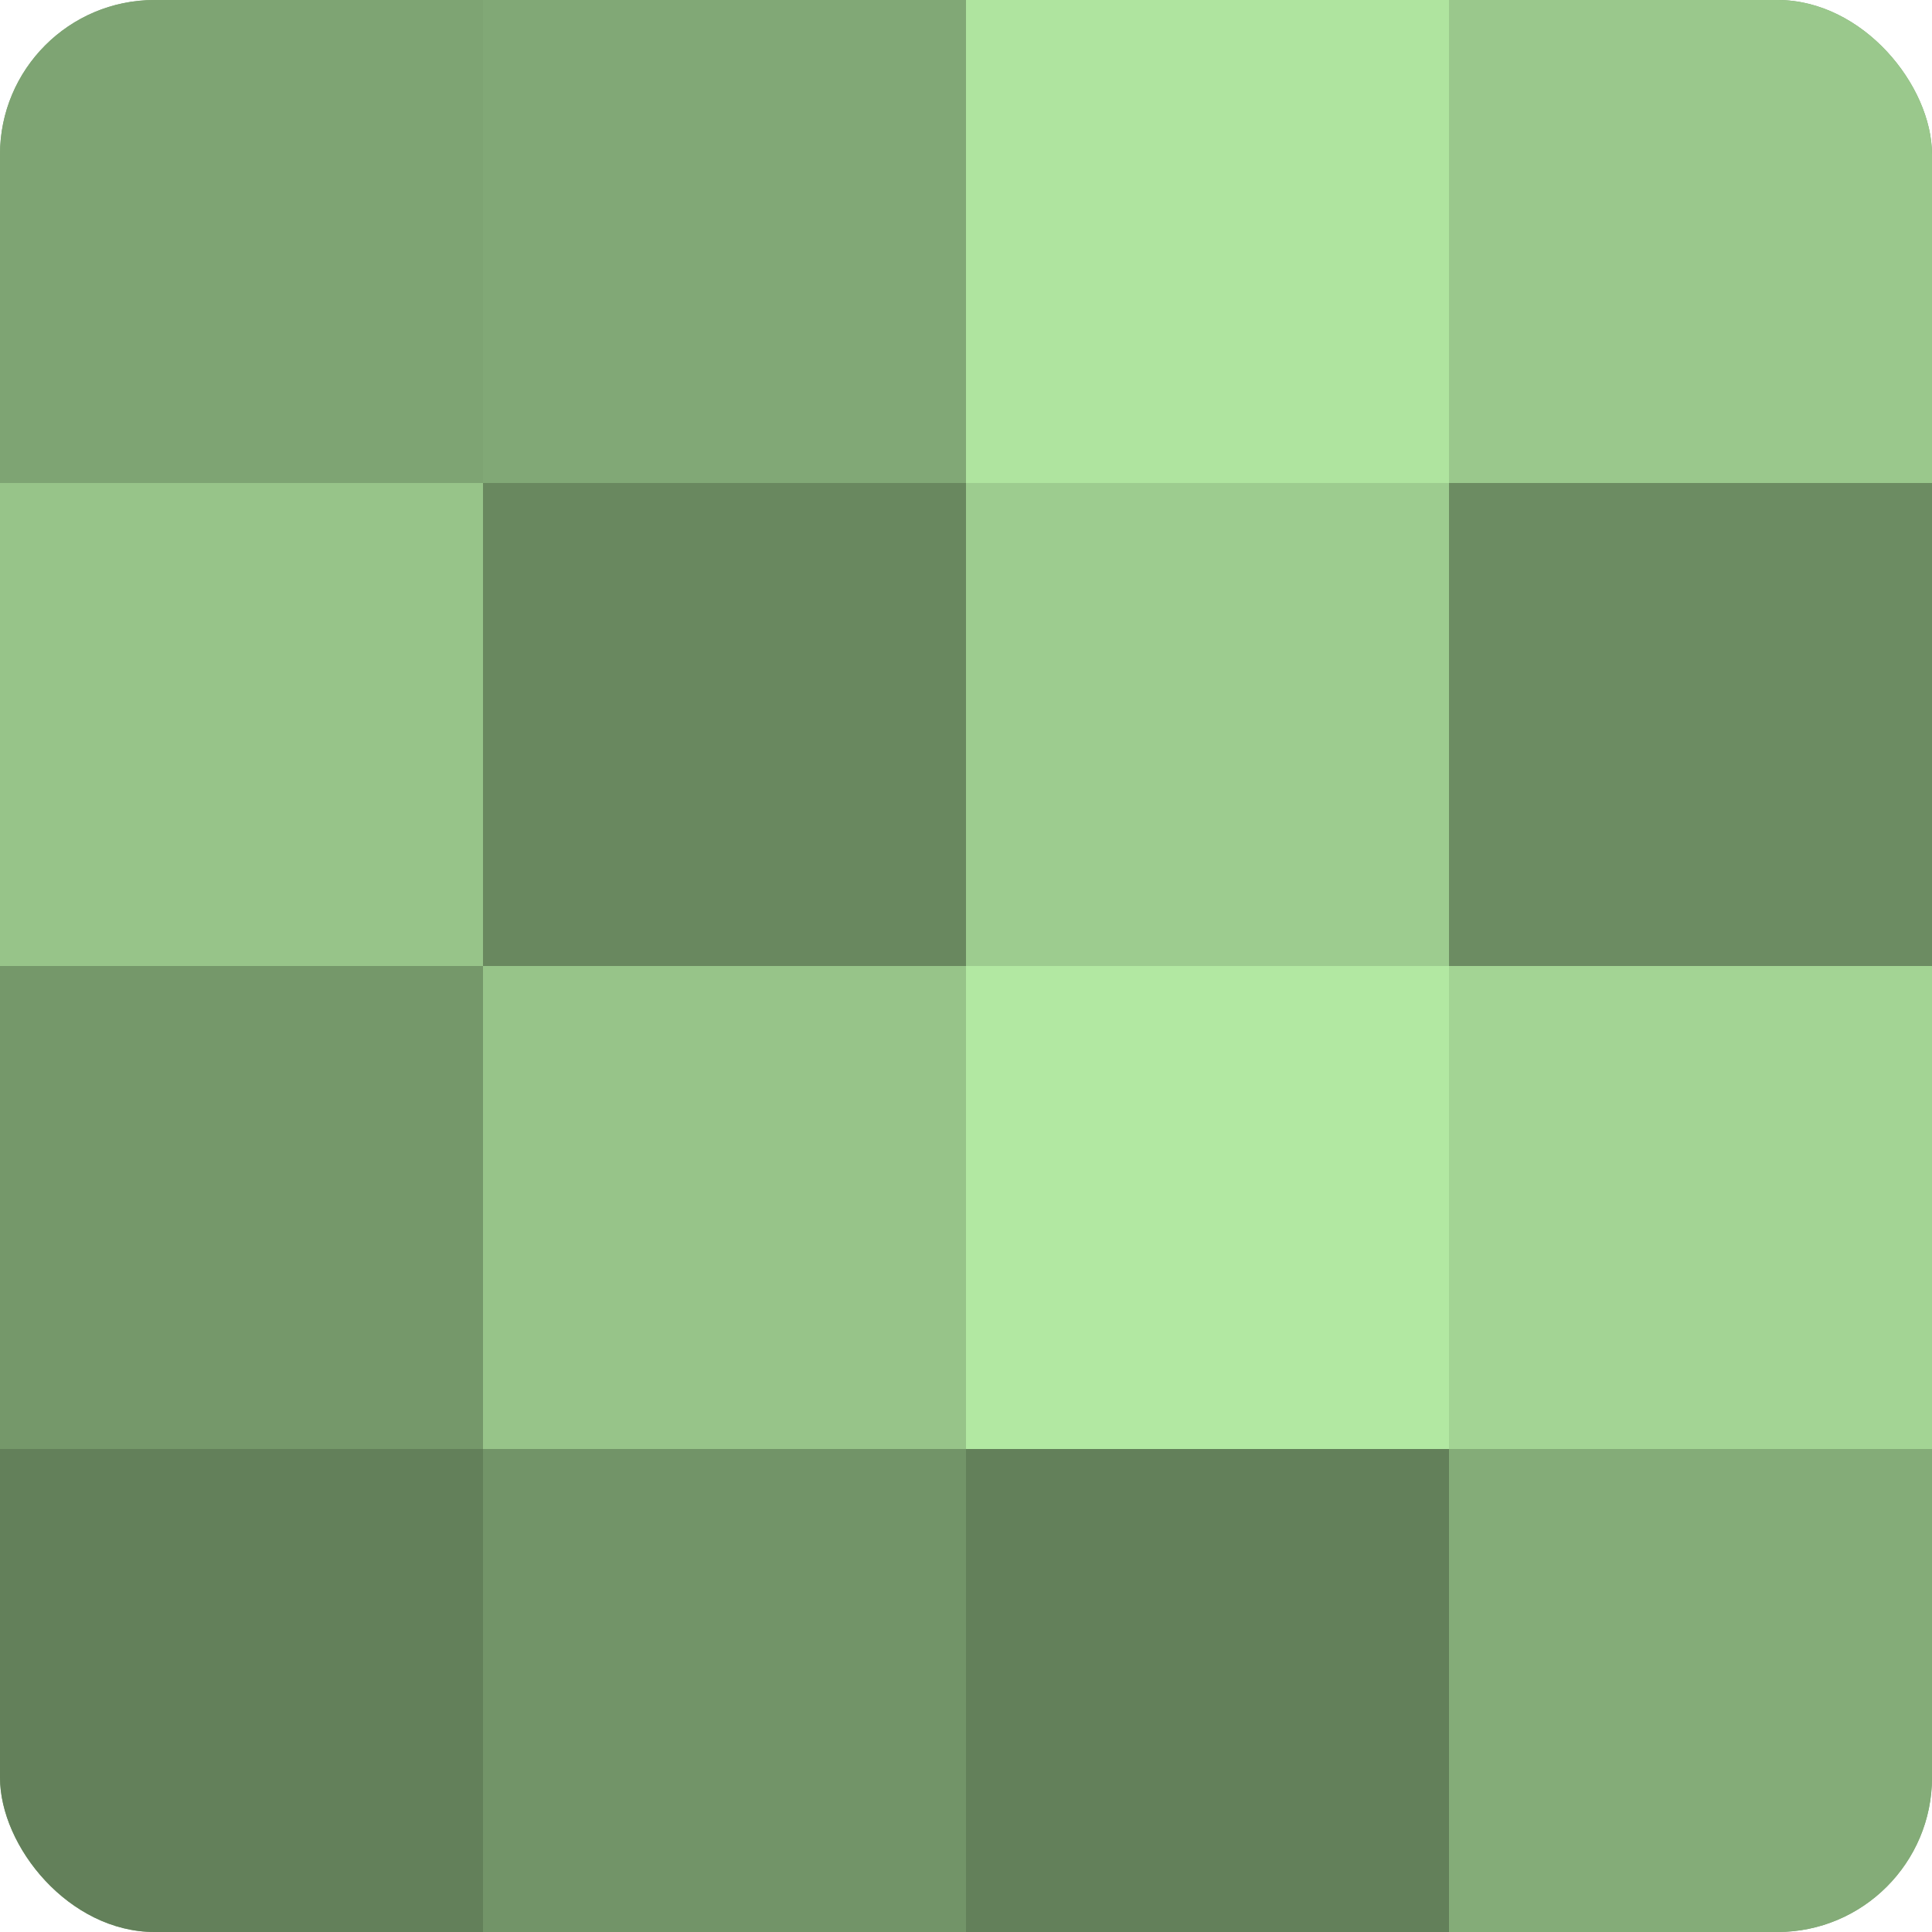
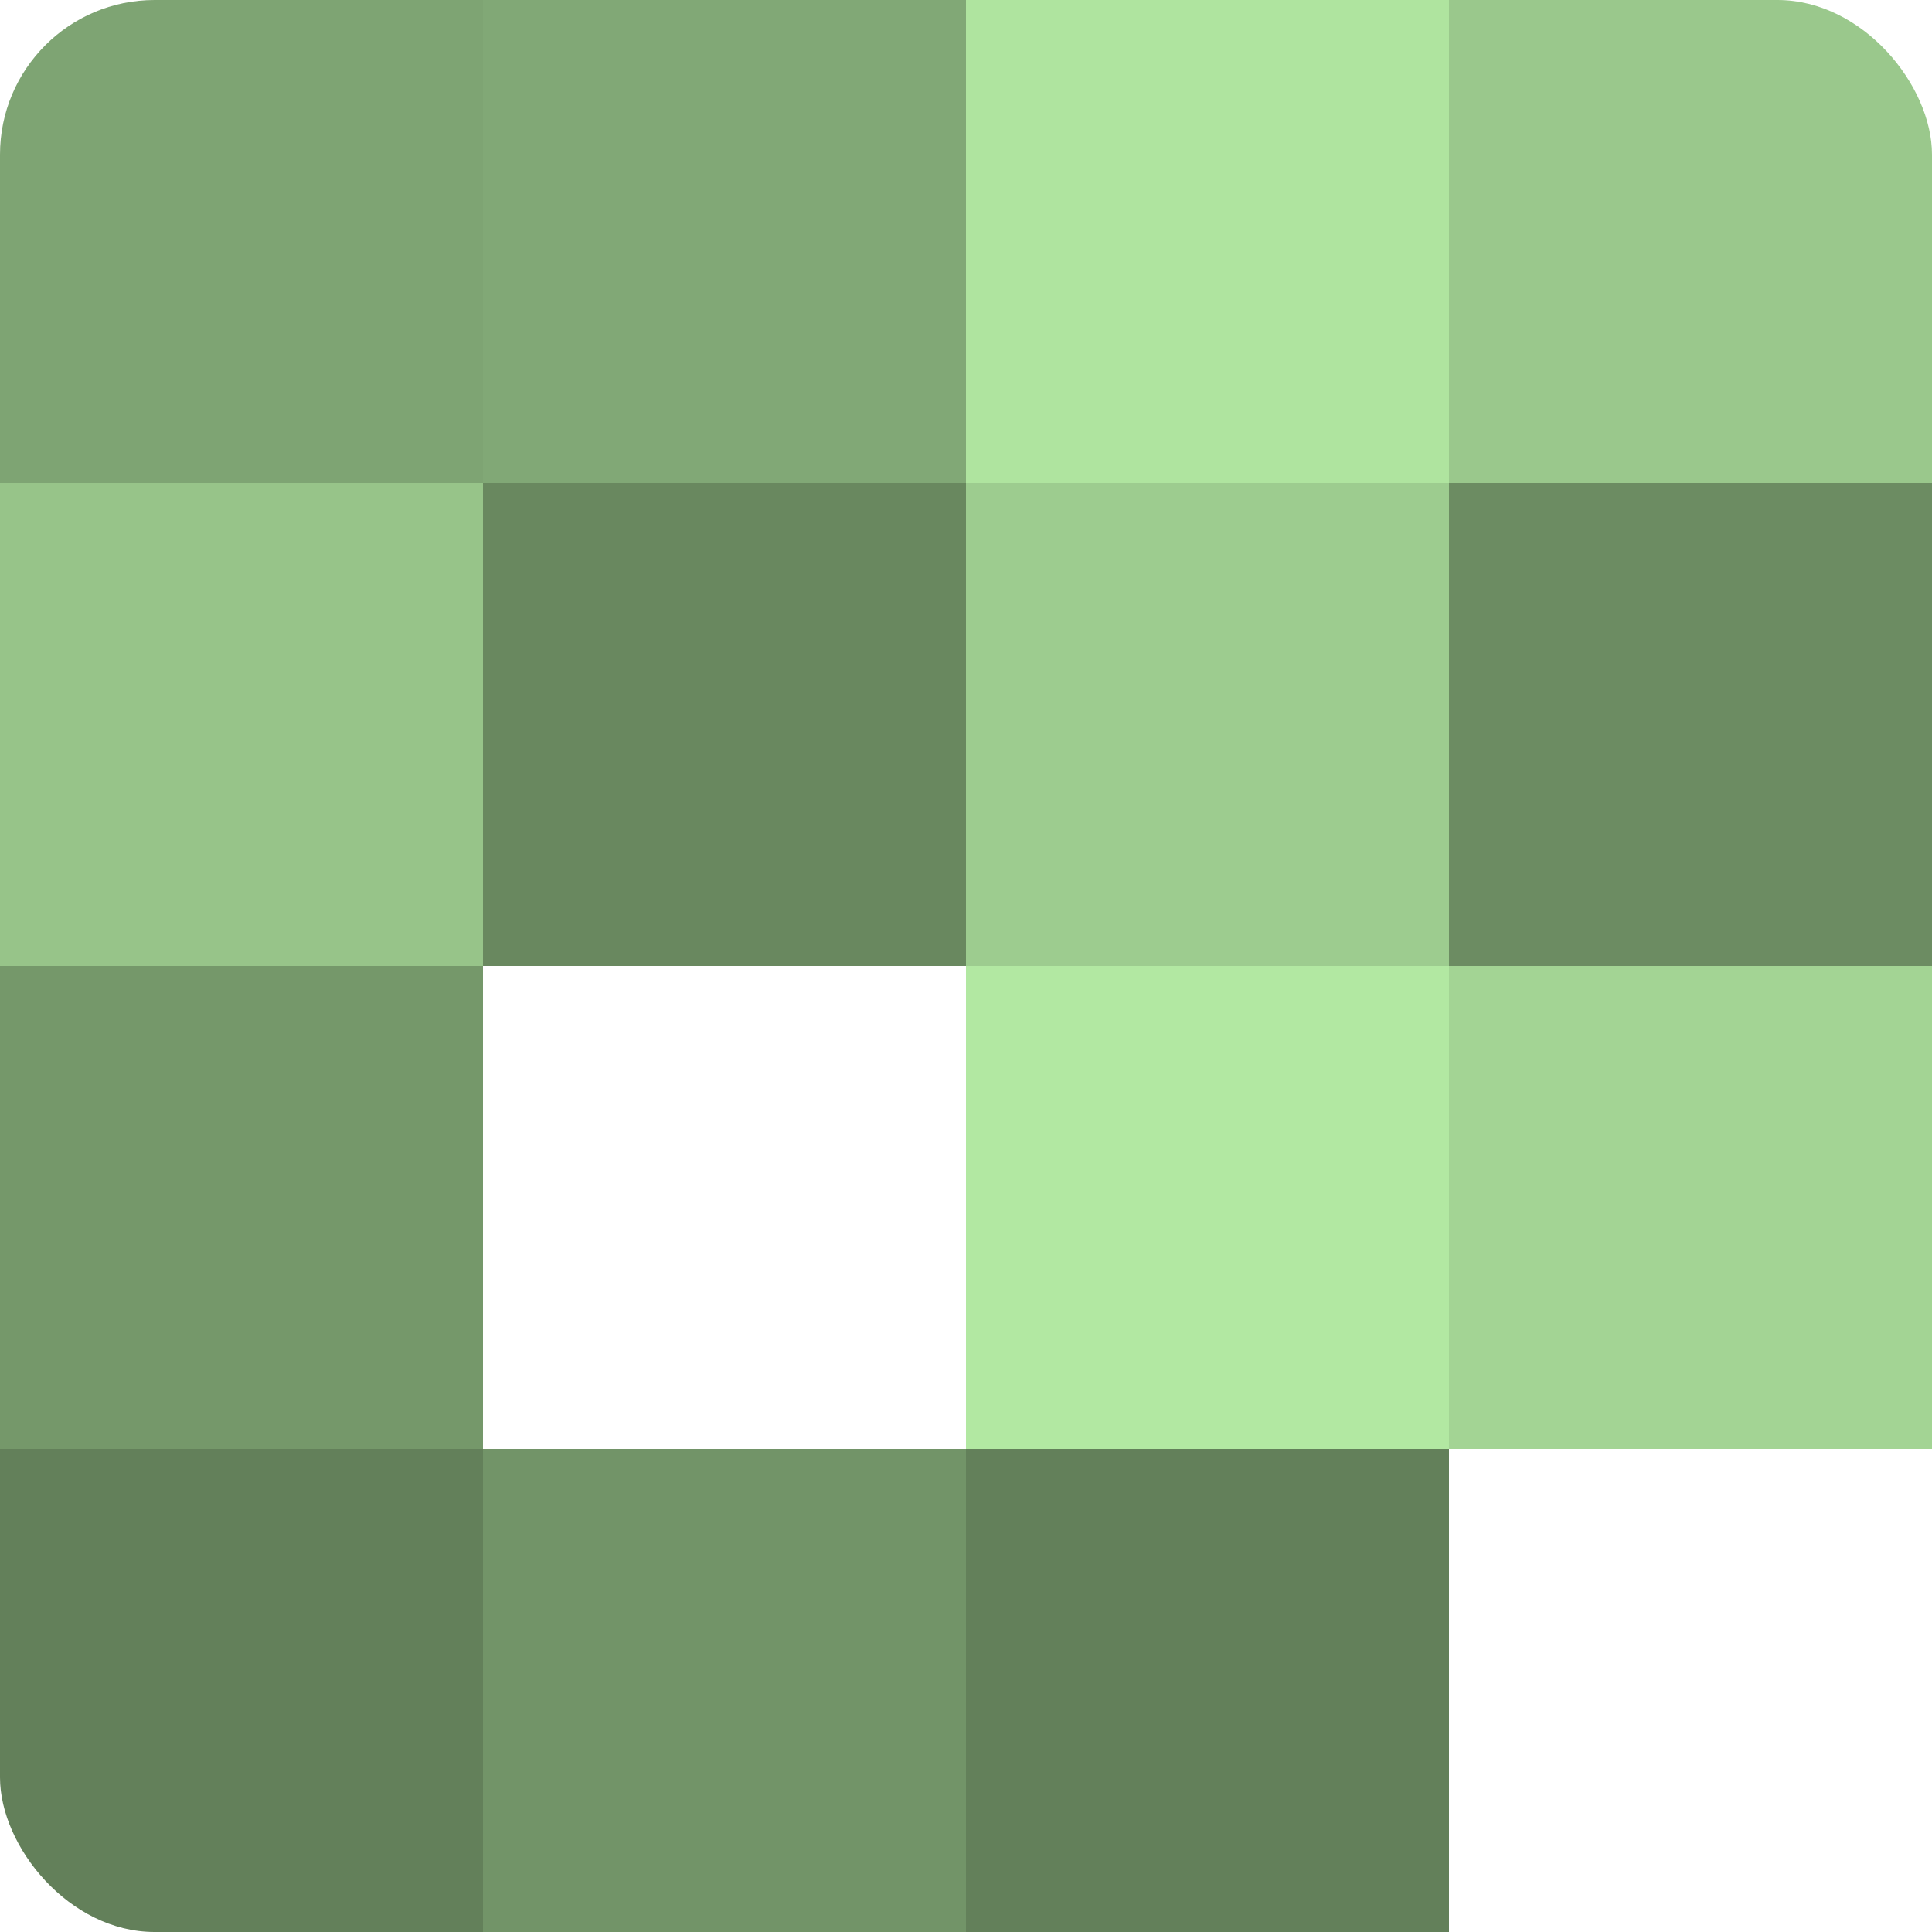
<svg xmlns="http://www.w3.org/2000/svg" width="60" height="60" viewBox="0 0 100 100" preserveAspectRatio="xMidYMid meet">
  <defs>
    <clipPath id="c" width="100" height="100">
      <rect width="100" height="100" rx="8" ry="8" />
    </clipPath>
  </defs>
  <g clip-path="url(#c)">
-     <rect width="100" height="100" fill="#7ba070" />
    <rect width="25" height="25" fill="#7ea473" />
    <rect y="25" width="25" height="25" fill="#97c489" />
    <rect y="50" width="25" height="25" fill="#75986a" />
    <rect y="75" width="25" height="25" fill="#63805a" />
    <rect x="25" width="25" height="25" fill="#81a876" />
    <rect x="25" y="25" width="25" height="25" fill="#69885f" />
-     <rect x="25" y="50" width="25" height="25" fill="#97c489" />
    <rect x="25" y="75" width="25" height="25" fill="#729468" />
    <rect x="50" width="25" height="25" fill="#afe49f" />
    <rect x="50" y="25" width="25" height="25" fill="#9dcc8f" />
    <rect x="50" y="50" width="25" height="25" fill="#b2e8a2" />
    <rect x="50" y="75" width="25" height="25" fill="#63805a" />
    <rect x="75" width="25" height="25" fill="#9ac88c" />
    <rect x="75" y="25" width="25" height="25" fill="#6c8c62" />
    <rect x="75" y="50" width="25" height="25" fill="#a3d494" />
-     <rect x="75" y="75" width="25" height="25" fill="#84ac78" />
  </g>
</svg>